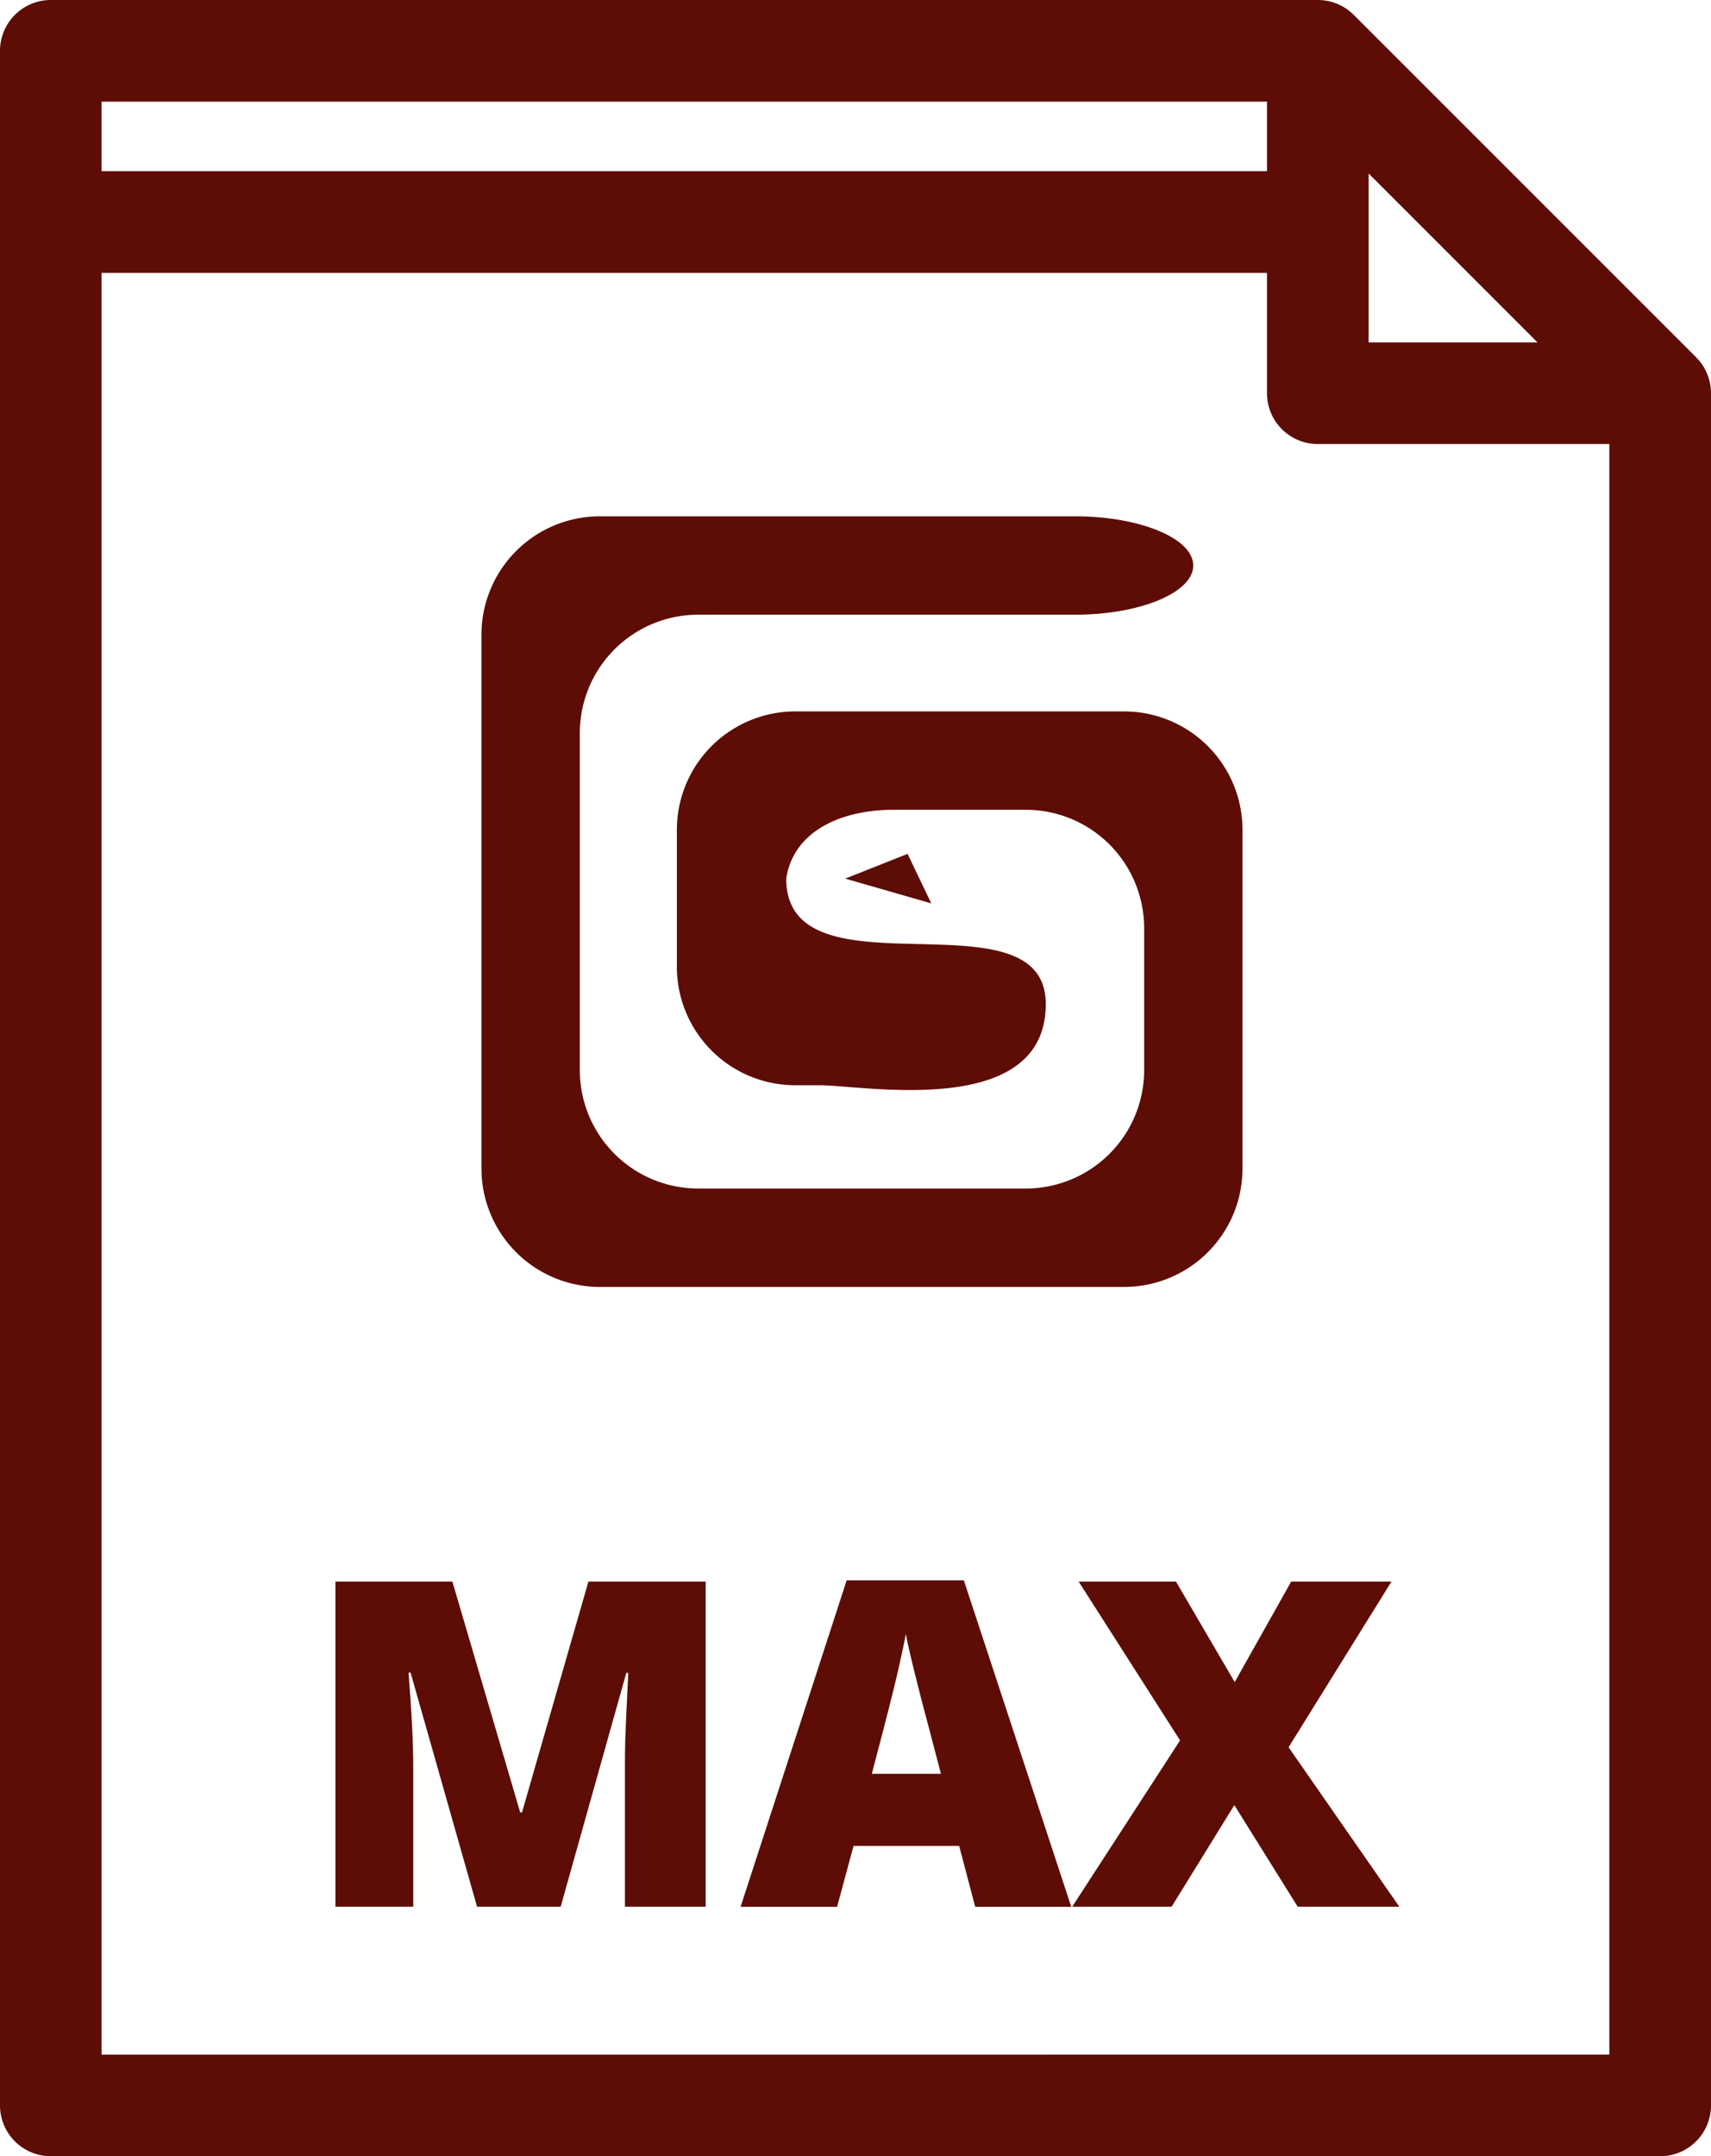
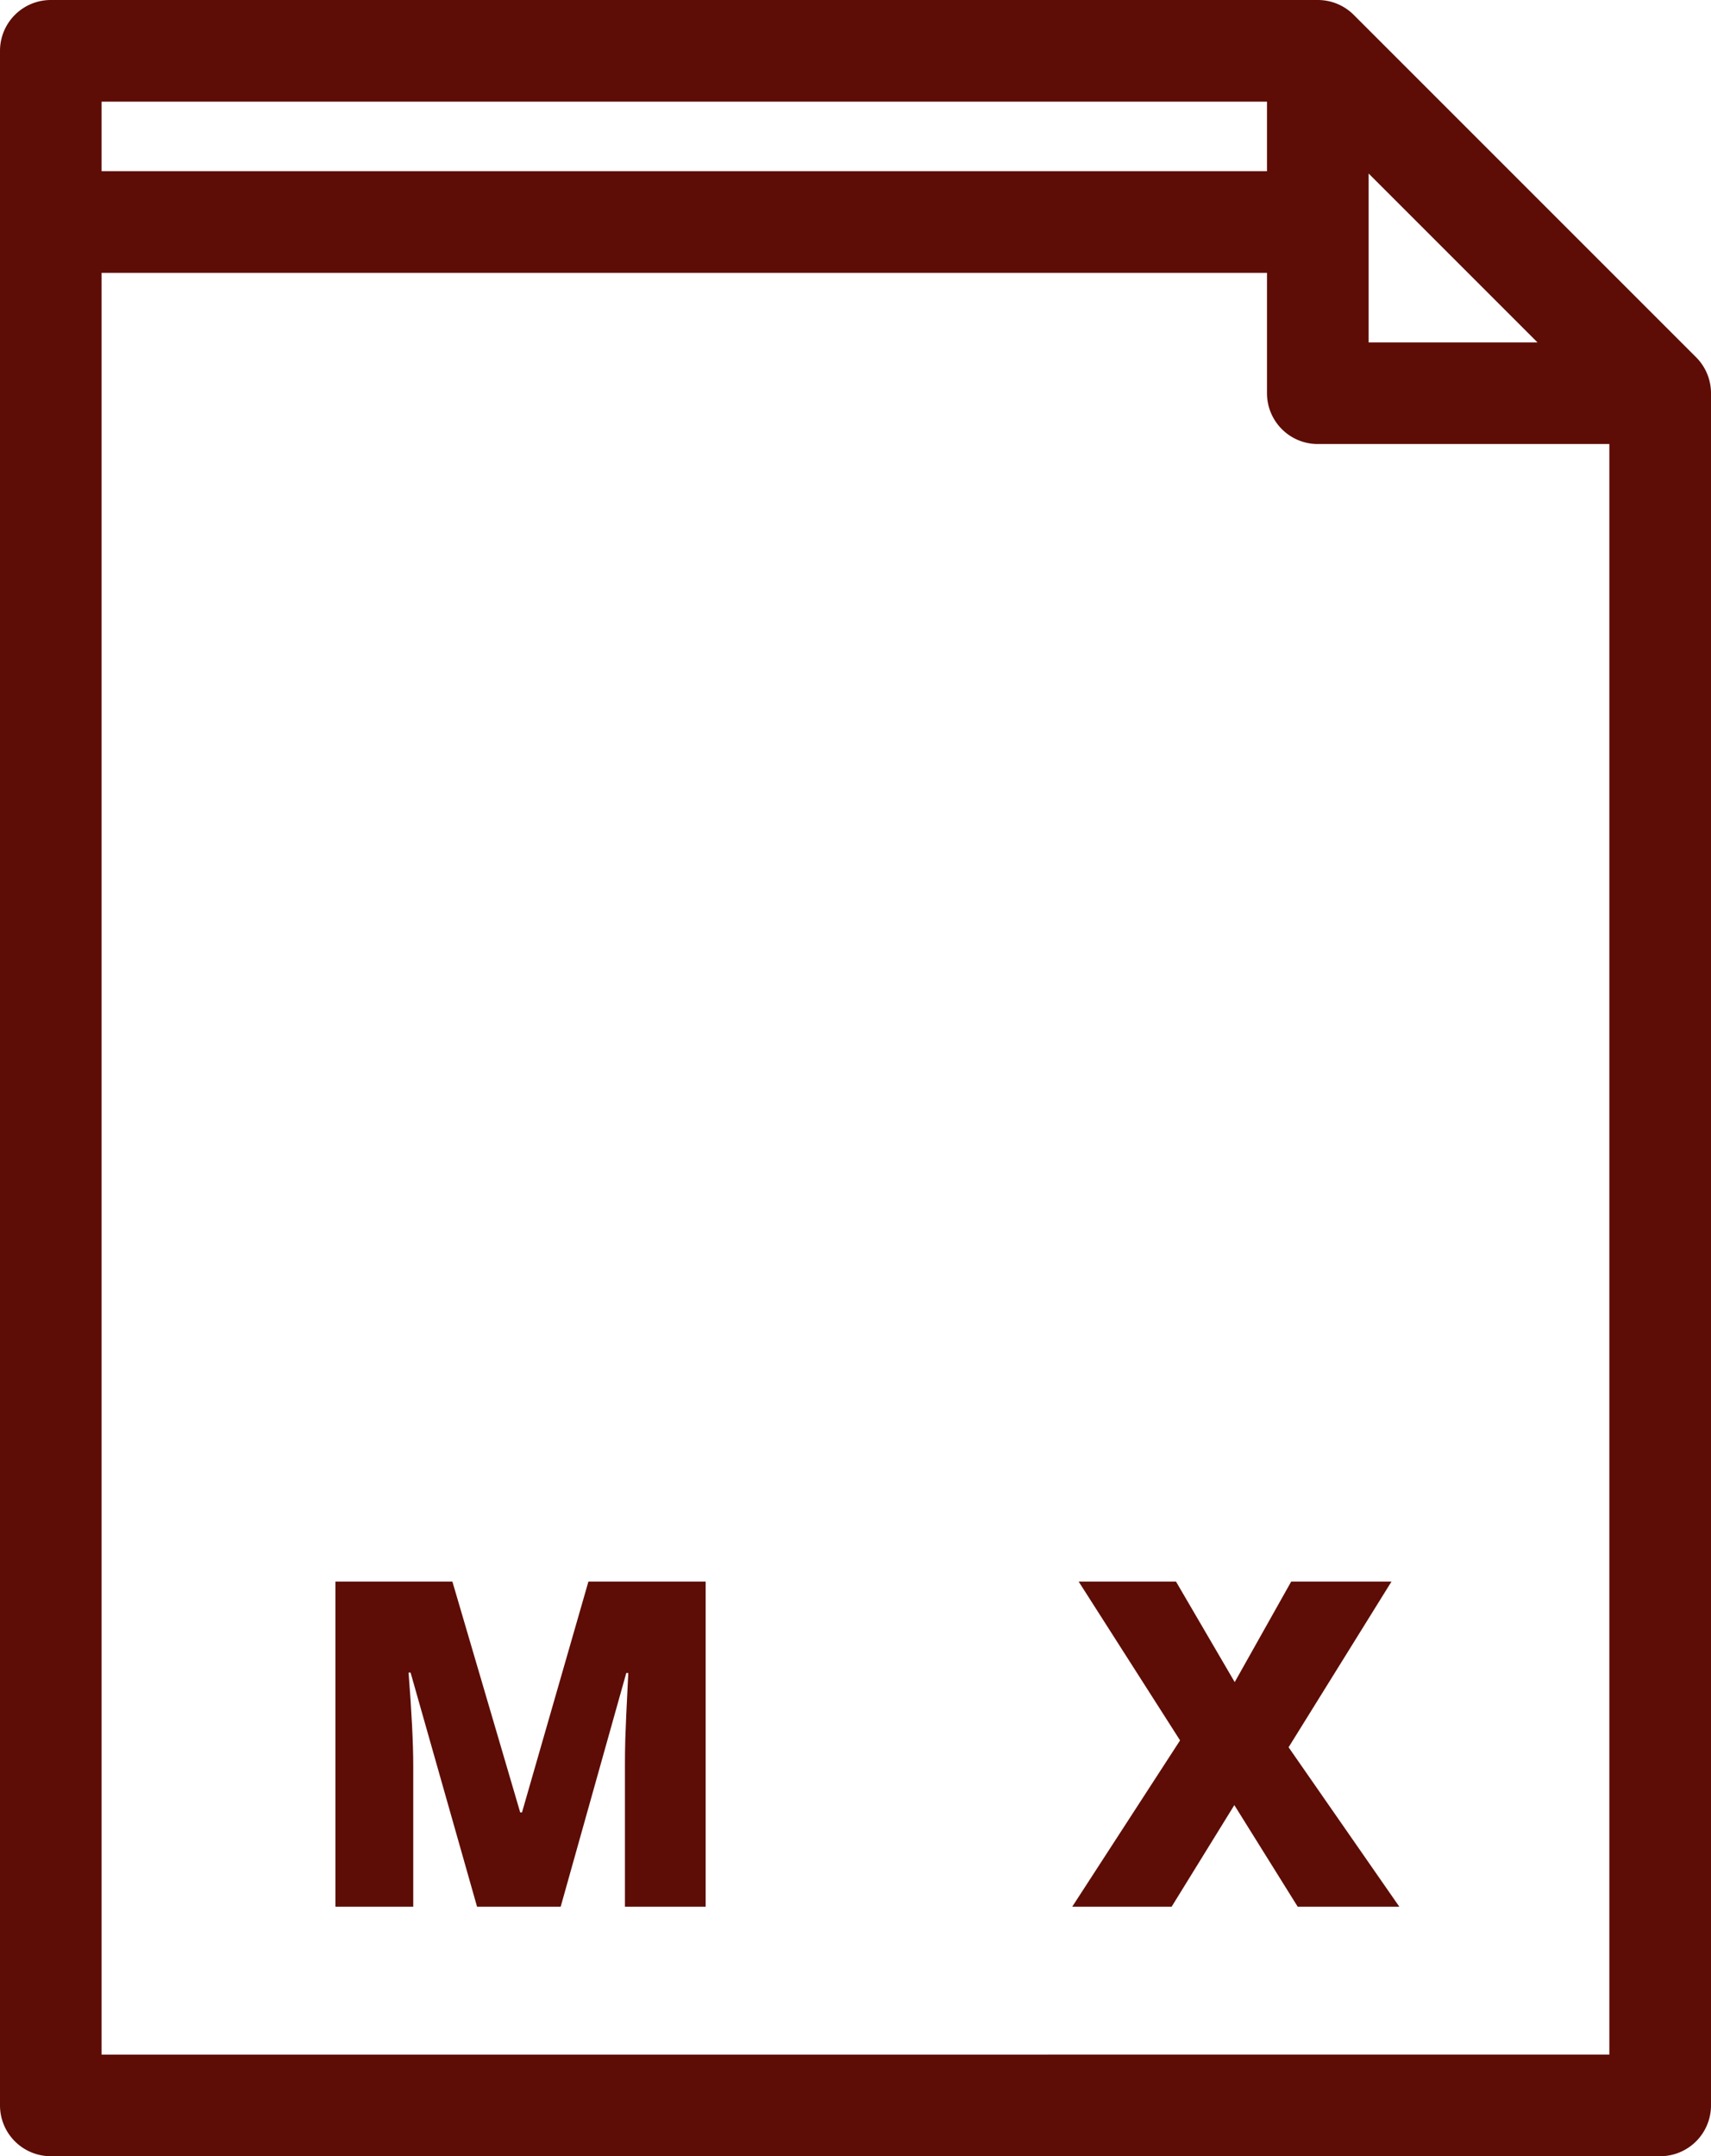
<svg xmlns="http://www.w3.org/2000/svg" width="113.813" height="143.419" viewBox="0 0 113.813 143.419">
  <defs>
    <style>.a{fill:#5d0d06;}</style>
  </defs>
  <g transform="translate(-32.842)">
    <g transform="translate(32.842 0)">
      <g transform="translate(0)">
-         <path class="a" d="M111.747,127.448h34.919a7.875,7.875,0,0,0,7.852-7.852V97.022a7.876,7.876,0,0,0-7.852-7.853h-21.92a7.876,7.876,0,0,0-7.852,7.853v9.159a7.876,7.876,0,0,0,7.852,7.852h1.636c2.945,0,15.05,2.291,15.05-5.4s-17.252-.179-17.266-8.343c.5-3.272,3.834-4.579,7.124-4.579h8.834a7.875,7.875,0,0,1,7.852,7.852v9.487a7.875,7.875,0,0,1-7.852,7.852H118.29a7.875,7.875,0,0,1-7.852-7.852V90.587a7.875,7.875,0,0,1,7.852-7.852h25.1c4.318,0,7.852-1.472,7.852-3.271s-3.533-3.272-7.852-3.272H111.747a7.875,7.875,0,0,0-7.852,7.853V119.6A7.875,7.875,0,0,0,111.747,127.448Z" transform="translate(-71.869 -41.849)" />
-         <path class="a" d="M163.3,129.3l-1.575-3.293-4.15,1.646Z" transform="translate(-101.354 -69.213)" />
        <path class="a" d="M212.308,233.392h-6.671l-3.757,6.686-3.905-6.686H191.5l6.745,10.562-7.174,11.064h6.612l4.172-6.76,4.216,6.76h6.76l-7.367-10.606Z" transform="translate(-119.749 -128.194)" />
        <path class="a" d="M94.753,248.746h-.119l-4.511-15.354H82.342v21.626h5.177v-9.393q0-2.2-.311-6.183h.133l4.423,15.576h5.562l4.364-15.546h.133q-.177,3.52-.2,4.423t-.022,1.642v9.482h5.37V233.392h-7.8Z" transform="translate(-60.031 -128.194)" />
        <path class="a" d="M145.665,23.764,122.891.99A3.378,3.378,0,0,0,120.5,0H36.223a3.381,3.381,0,0,0-3.381,3.381V140.038a3.381,3.381,0,0,0,3.381,3.381H143.274a3.381,3.381,0,0,0,3.381-3.381V26.154A3.378,3.378,0,0,0,145.665,23.764ZM123.881,11.542l11.231,11.232H123.881ZM39.6,6.761H117.12v4.626H39.6Zm0,129.9V18.148H117.12v8.006a3.38,3.38,0,0,0,3.381,3.381h19.392V136.658Z" transform="translate(-32.842 0)" />
-         <path class="a" d="M149.192,233.2l-7.056,21.715h6.42l1.094-4.053h7.026l1.065,4.053h6.391L156.987,233.2Zm1.672,12.869q1.346-5.088,1.738-6.819t.526-2.485q.147.814.613,2.692t.791,3.062l.931,3.55Z" transform="translate(-92.873 -128.085)" />
      </g>
    </g>
  </g>
</svg>